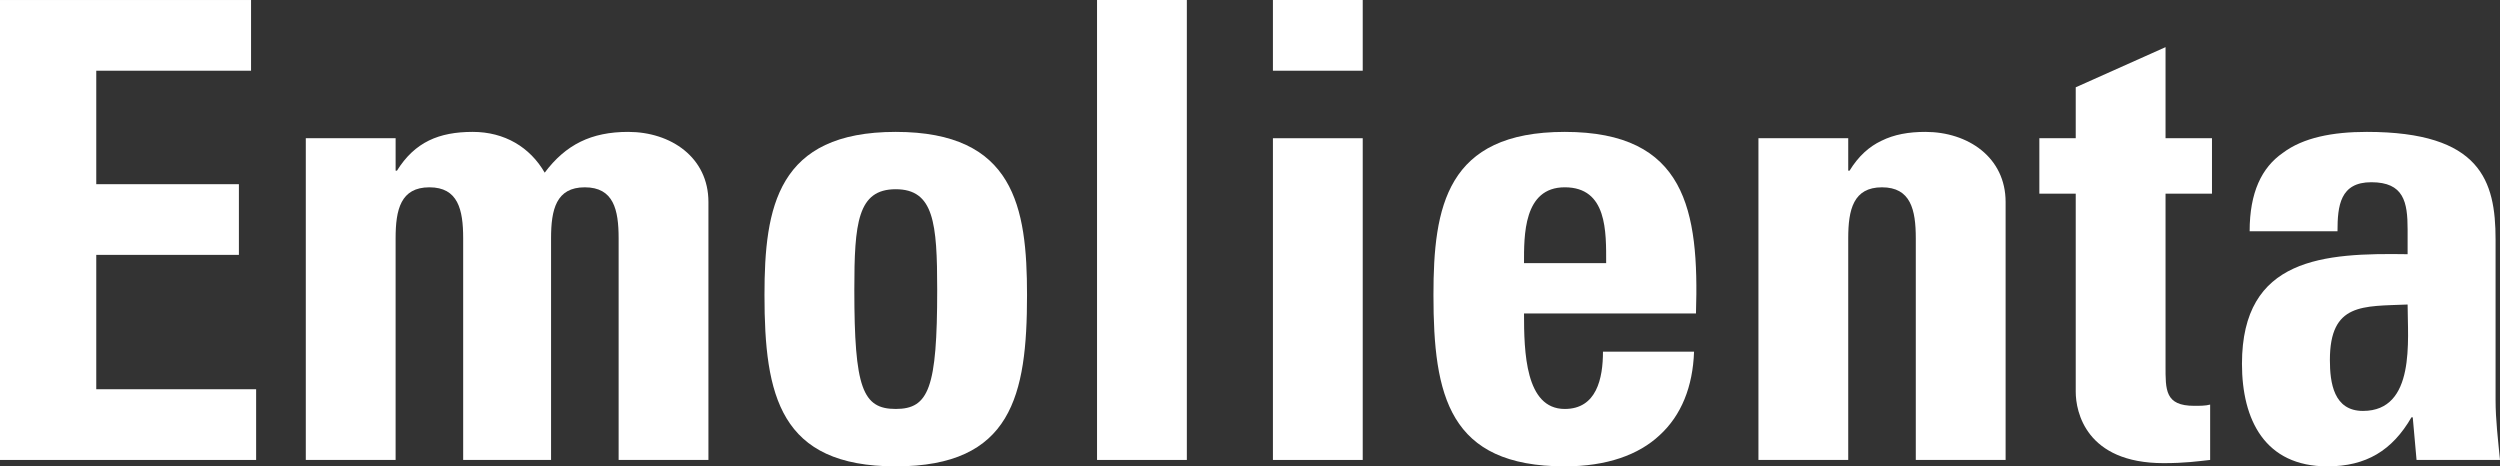
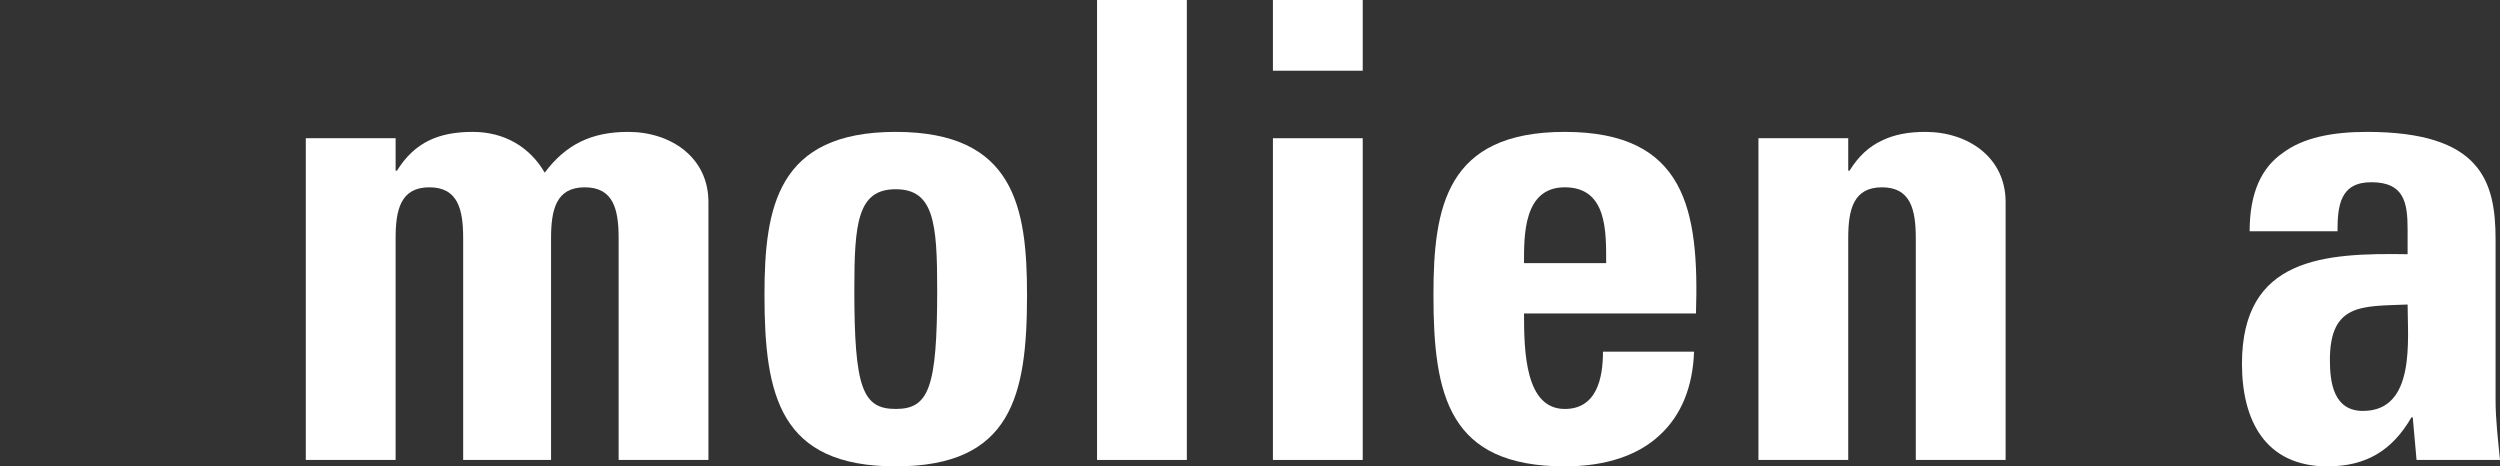
<svg xmlns="http://www.w3.org/2000/svg" version="1.1" x="0px" y="0px" width="250px" height="46.636px" viewBox="0 0 250 46.636" style="enable-background:new 0 0 250 46.636;" xml:space="preserve">
  <rect x="0" y="0" width="250" height="46.636" fill="#333333" stroke="none" />
  <style type="text/css">
	.st0{fill:#FFFFFF;}
</style>
  <defs>
</defs>
-   <polygon class="st0" points="9.626,25.487 23.89,25.487 23.89,18.419 9.626,18.419 9.626,7.072 25.105,7.072 25.105,0.001 0,0.001   0,45.995 25.613,45.995 25.613,38.924 9.626,38.924 " />
  <g>
    <path class="st0" d="M62.818,13.189c-3.695,0-6.243,1.271-8.348,4.077c-1.467-2.547-4.013-4.077-7.194-4.077   c-3.377,0-5.795,1.015-7.581,3.88h-0.133v-3.246H30.58v32.172h8.981V23.826c0-2.869,0.509-5.095,3.38-5.095   c2.866,0,3.376,2.226,3.376,5.095v22.169h8.789V23.826c0-2.869,0.507-5.095,3.373-5.095c2.876,0,3.384,2.226,3.384,5.095v22.169   h8.98V20.198C70.844,15.737,67.086,13.189,62.818,13.189" />
    <path class="st0" d="M89.572,40.895c-3.316,0-4.139-2.094-4.139-11.909c0-6.686,0.324-10.063,4.139-10.063   c3.819,0,4.148,3.378,4.148,10.063C93.72,38.802,92.882,40.895,89.572,40.895 M89.572,13.189c-11.842,0-13.124,7.521-13.124,16.31   c0,10.065,1.526,17.137,13.124,17.137c11.597,0,13.131-7.072,13.131-17.137C102.703,20.71,101.428,13.189,89.572,13.189" />
  </g>
  <rect x="109.704" y="0" class="st0" width="8.98" height="45.994" />
  <rect x="127.292" y="13.823" class="st0" width="8.98" height="32.172" />
  <rect x="127.292" class="st0" width="8.98" height="7.072" />
  <path class="st0" d="M160.616,26.312h-8.215c0-2.741-0.069-7.582,4.075-7.582C160.74,18.73,160.616,23.186,160.616,26.312   M156.476,13.189c-11.86,0-13.131,7.521-13.131,16.31c0,10.065,1.529,17.137,13.131,17.137c4.2,0,7.392-1.149,9.493-3.122  c2.165-1.979,3.315-4.845,3.436-8.349h-9.108c0,2.68-0.635,5.73-3.821,5.73c-3.952,0-4.075-5.73-4.075-9.551h17.196  C169.92,21.026,168.58,13.189,156.476,13.189" />
  <path class="st0" d="M192.536,13.189c-1.656,0-3.119,0.253-4.399,0.893c-1.207,0.57-2.295,1.53-3.182,2.987h-0.132v-3.246h-8.979  v32.172h8.979V23.826c0-2.869,0.511-5.095,3.376-5.095c2.866,0,3.38,2.226,3.38,5.095v22.169h8.982V20.198  C200.562,15.737,196.802,13.189,192.536,13.189" />
-   <path class="st0" d="M216.555,4.714l-8.982,4.016v5.092h-3.638v5.543h3.638v19.819c0,1.973,1.01,7.13,8.788,7.13  c2.163,0,3.442-0.189,4.654-0.32v-5.537c-0.45,0.125-1.02,0.125-1.596,0.125c-2.928,0-2.865-1.595-2.865-4.015V19.366h4.644v-5.543  h-4.644V4.714z" />
  <path class="st0" d="M236.296,41.092c-2.921,0-3.307-2.804-3.307-5.095c0-5.735,3.307-5.354,7.772-5.546  C240.76,33.956,241.587,41.092,236.296,41.092 M249.557,40.009V23.953c0-5.861-1.474-10.764-12.875-10.764  c-3.436,0-6.37,0.573-8.402,2.103c-2.113,1.463-3.316,3.951-3.316,7.833h8.786c0-2.546,0.259-4.902,3.379-4.902  c3.252,0,3.632,1.975,3.632,4.71v2.487c-8.345-0.131-16.564,0.317-16.564,10.962c0,5.602,2.292,10.254,8.542,10.254  c3.887,0,6.493-1.596,8.405-4.904h0.13l0.381,4.263H250C249.808,44.024,249.557,41.984,249.557,40.009" />
</svg>